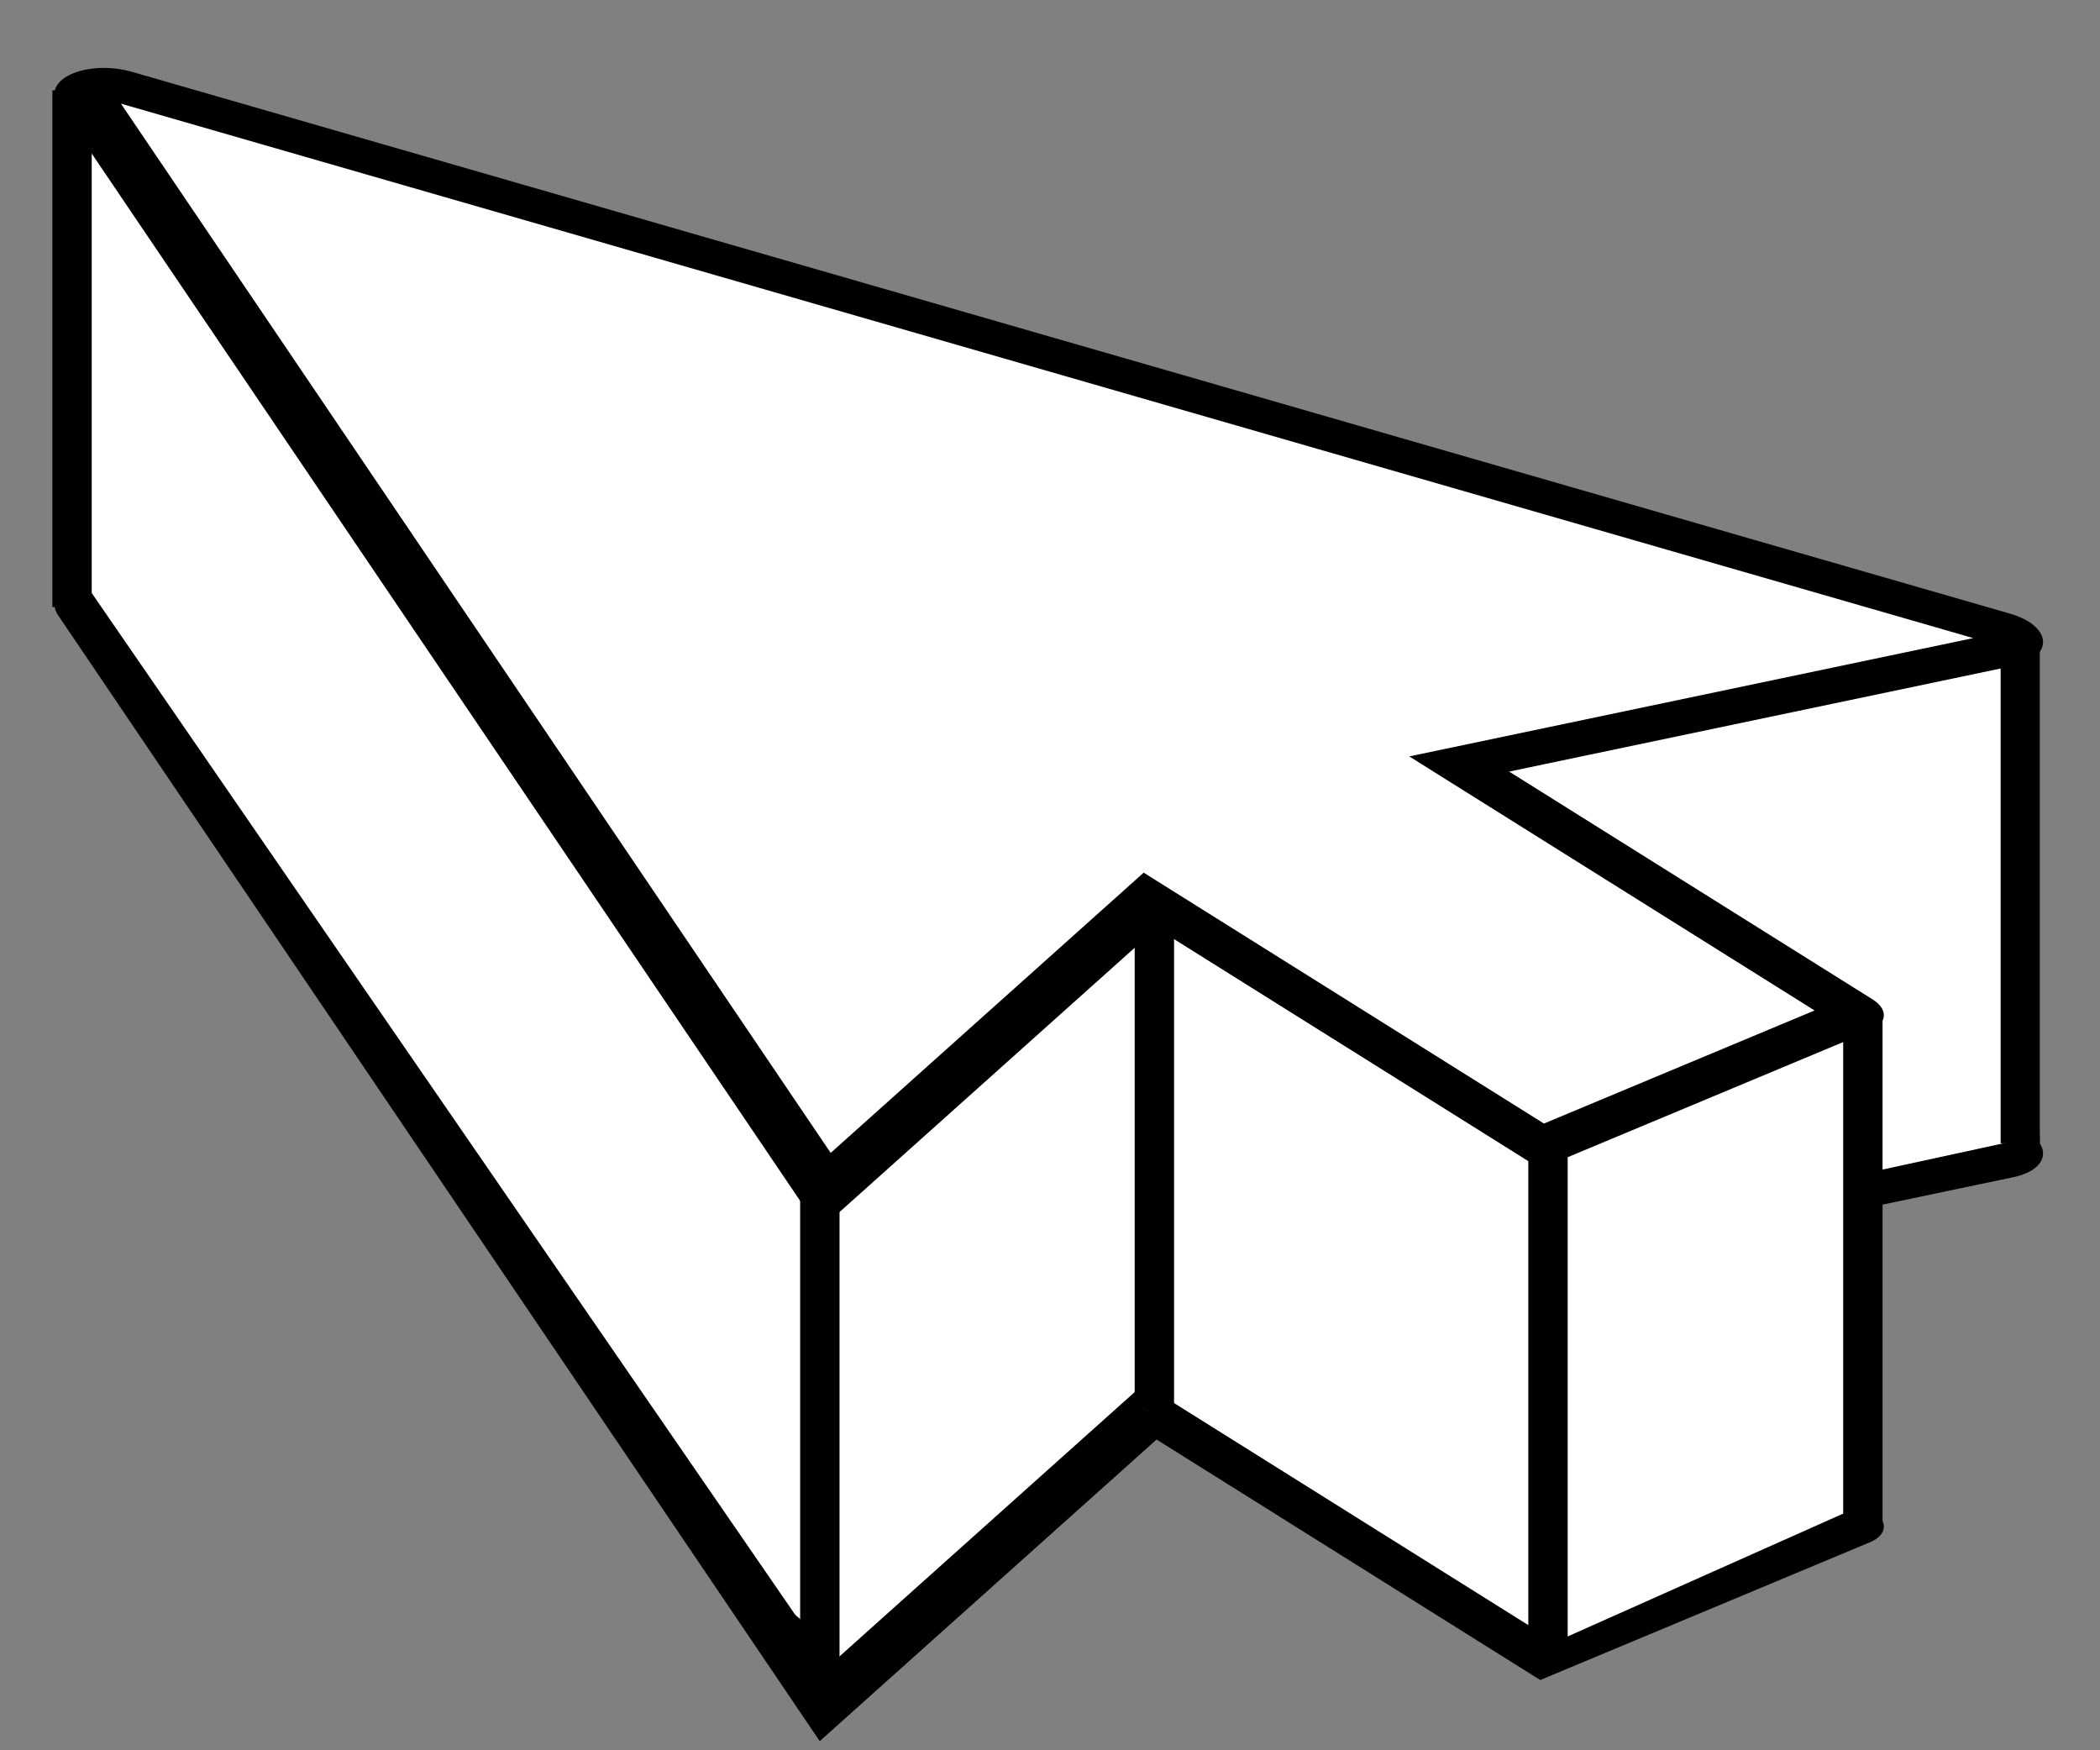
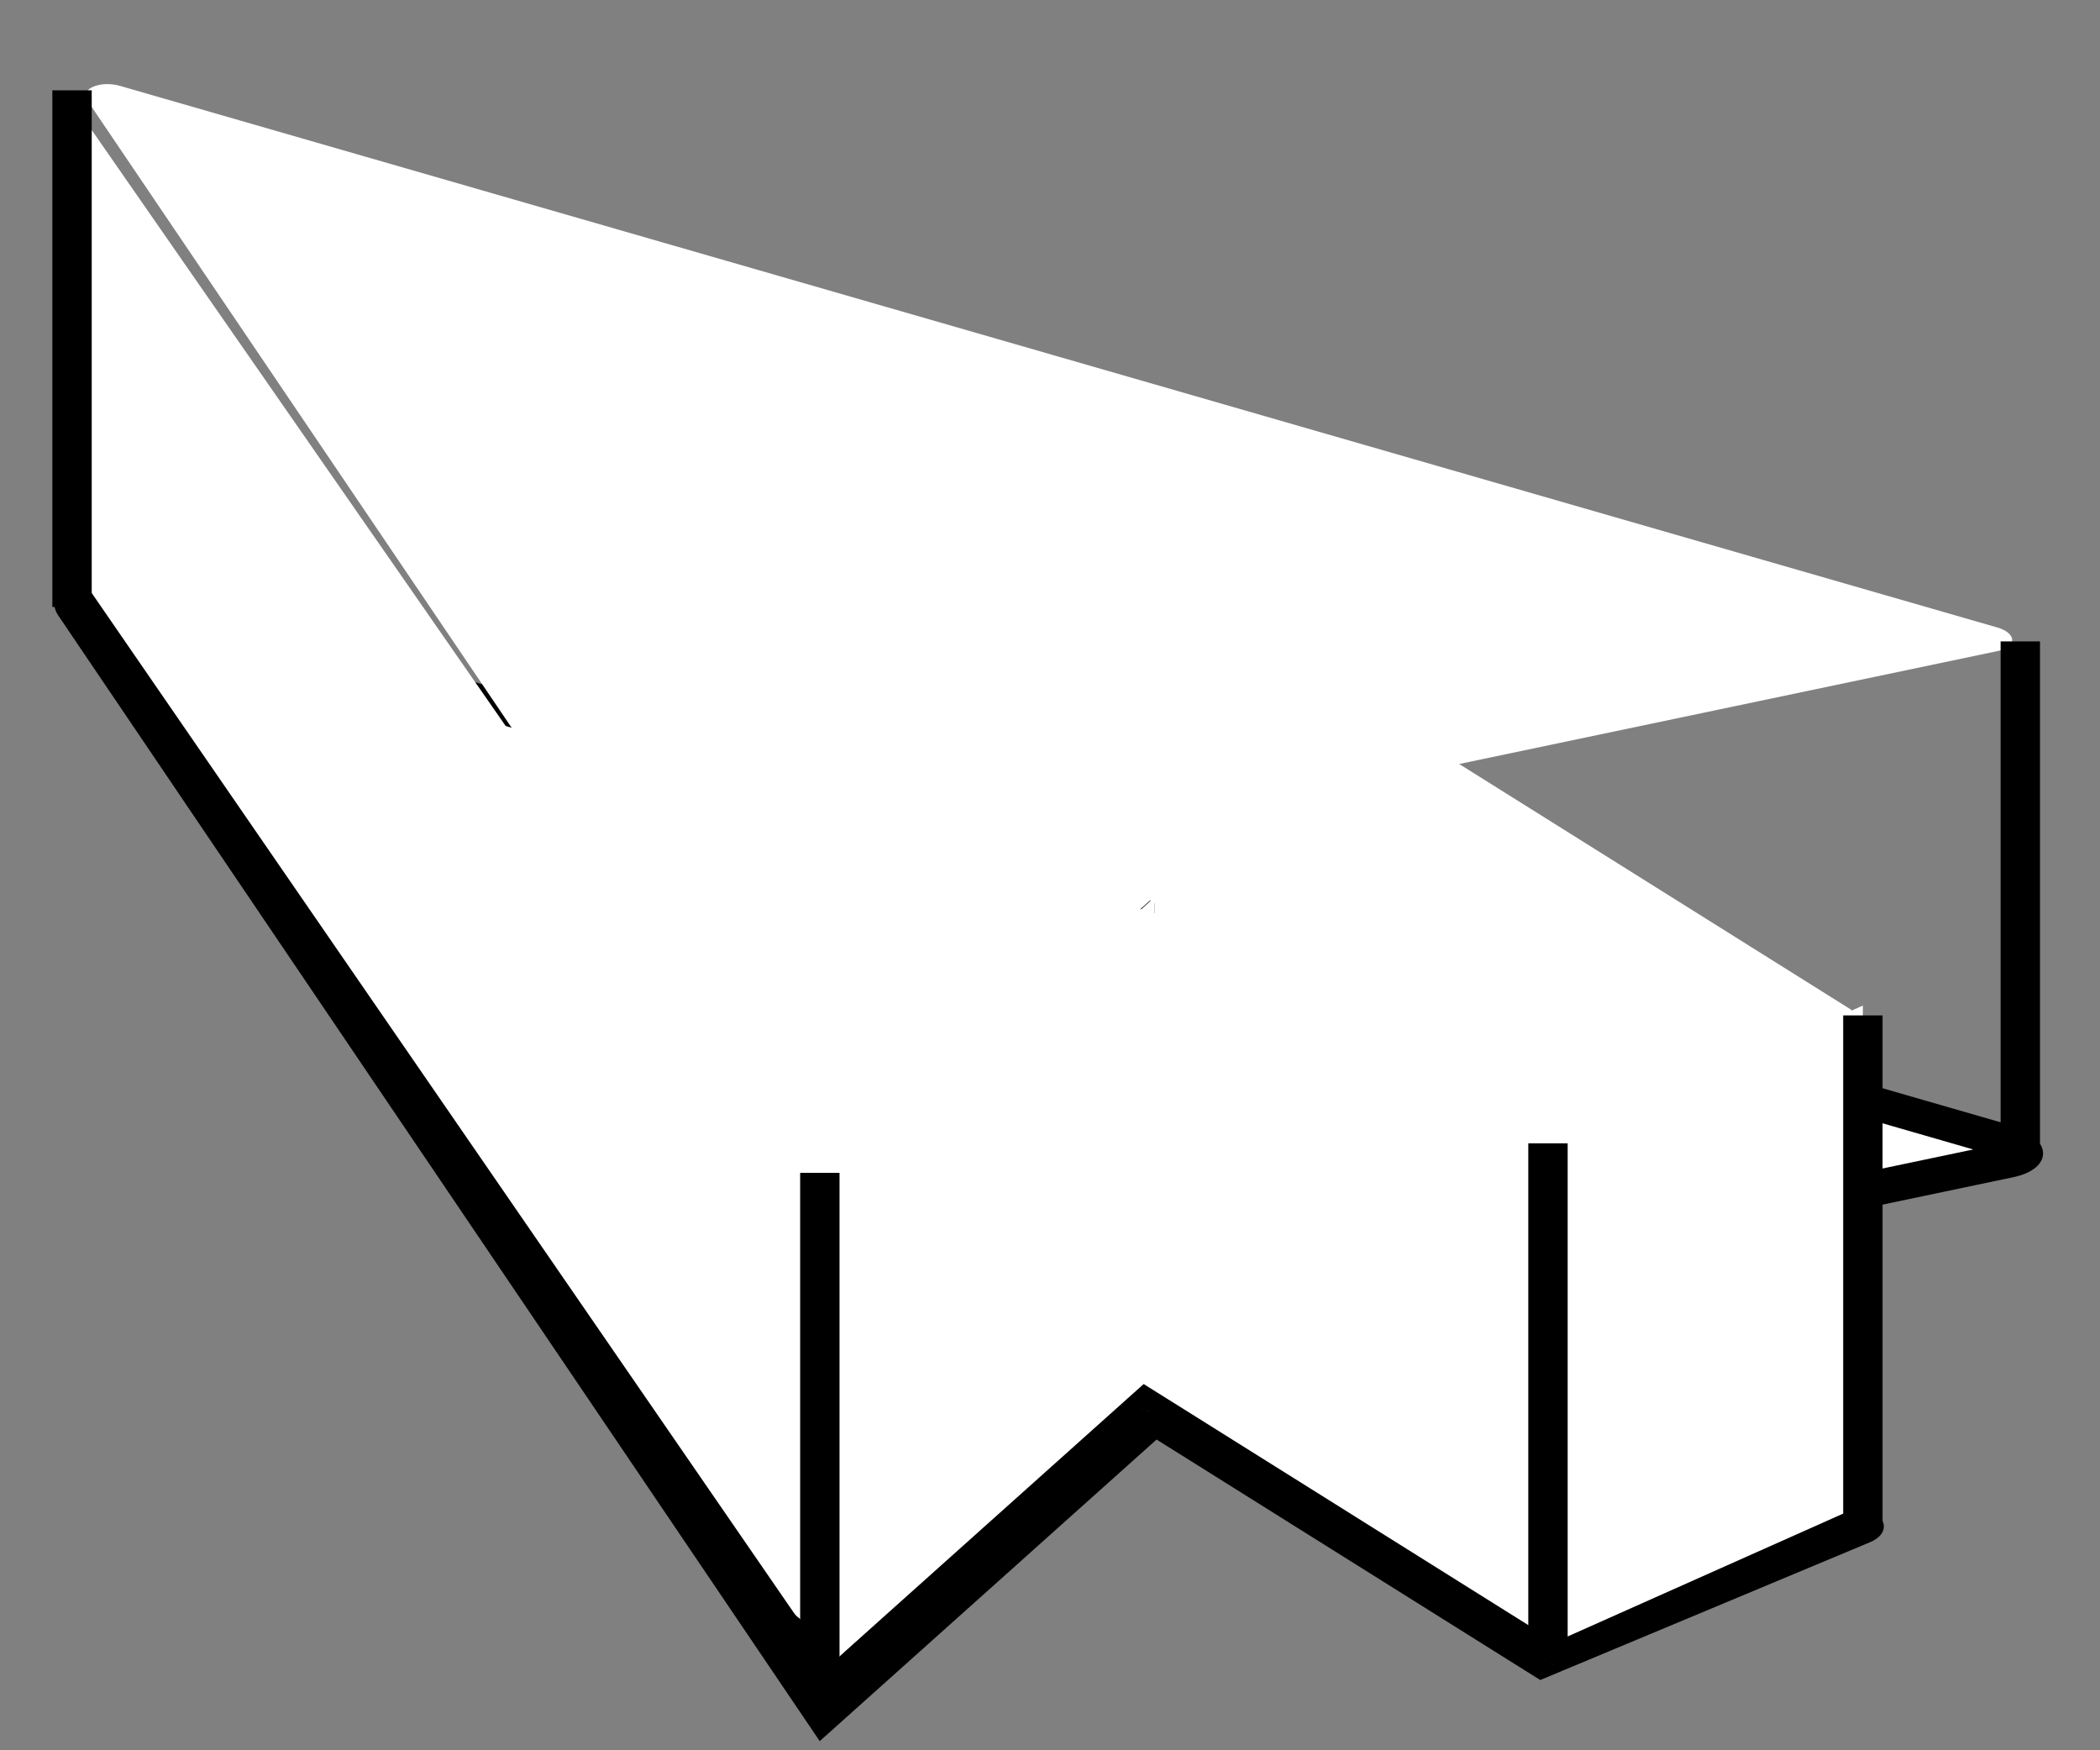
<svg xmlns="http://www.w3.org/2000/svg" width="60" height="50" viewBox="0 0 60 50" fill="none">
  <rect x="0" y="0" width="60" height="50" fill="#808080" stroke="none" />
  <g clip-path="url(#clip0_666_9923)">
    <path fill-rule="evenodd" clip-rule="evenodd" d="M3.431 17.062L57.071 32.535C57.613 32.692 57.638 33.089 57.112 33.199L41.691 36.433L52.851 43.427C52.983 43.509 52.973 43.624 52.83 43.684L44.06 47.349L32.861 40.33L23.578 48.641L2.487 17.467C2.273 17.151 2.863 16.898 3.431 17.062Z" fill="white" />
    <path d="M57.071 32.535L57.425 32.137L57.425 32.137L57.071 32.535ZM3.431 17.062L3.785 16.664L3.785 16.664L3.431 17.062ZM57.112 33.199L57.518 33.63L57.112 33.199ZM41.691 36.433L41.286 36.002L40.265 36.217L41.043 36.704L41.691 36.433ZM52.851 43.427L52.203 43.698L52.851 43.427ZM44.06 47.349L43.412 47.62L44.007 47.993L44.656 47.722L44.06 47.349ZM32.861 40.33L33.509 40.059L32.676 39.538L32.087 40.065L32.861 40.33ZM23.578 48.641L22.751 48.749L23.421 49.739L24.351 48.906L23.578 48.641ZM2.487 17.467L3.313 17.359L3.313 17.359L2.487 17.467ZM57.425 32.137L3.785 16.664L3.077 17.46L56.717 32.934L57.425 32.137ZM57.518 33.63C58.7 33.382 58.645 32.489 57.425 32.137L56.717 32.934C56.582 32.895 56.576 32.795 56.707 32.768L57.518 33.63ZM42.097 36.864L57.518 33.63L56.707 32.768L41.286 36.002L42.097 36.864ZM41.043 36.704L52.203 43.698L53.5 43.156L42.34 36.162L41.043 36.704ZM52.203 43.698C52.005 43.574 52.02 43.401 52.235 43.311L53.426 44.058C53.927 43.848 53.96 43.444 53.5 43.156L52.203 43.698ZM52.235 43.311L43.465 46.975L44.656 47.722L53.426 44.058L52.235 43.311ZM44.709 47.078L33.509 40.059L32.212 40.601L43.412 47.62L44.709 47.078ZM24.351 48.906L33.634 40.596L32.087 40.065L22.804 48.375L24.351 48.906ZM1.66 17.576L22.751 48.749L24.404 48.533L3.313 17.359L1.66 17.576ZM3.785 16.664C2.506 16.295 1.179 16.864 1.66 17.576L3.313 17.359C3.323 17.373 3.327 17.394 3.316 17.415C3.306 17.434 3.288 17.447 3.269 17.455C3.25 17.463 3.222 17.47 3.184 17.472C3.141 17.473 3.102 17.468 3.077 17.46L3.785 16.664Z" fill="black" />
    <path d="M1.637 4.093C1.637 3.543 2.347 3.32 2.661 3.773L23.605 33.922C23.671 34.017 23.706 34.129 23.706 34.243V45.754C23.706 46.306 22.994 46.527 22.681 46.072L1.736 15.656C1.671 15.562 1.637 15.451 1.637 15.337V4.093Z" fill="white" />
    <path d="M32.983 25.633L23.705 34.067V47.562L32.983 39.128V25.633Z" fill="white" />
-     <path d="M41.698 22.206L58.285 18.605V32.434L41.698 36.035V22.206Z" fill="white" />
    <path d="M32.982 25.633L44.228 32.661V46.156L32.982 39.128V25.633Z" fill="white" />
    <path d="M53.225 28.726L44.228 32.737V46.999L53.225 42.988V28.726Z" fill="white" />
    <path fill-rule="evenodd" clip-rule="evenodd" d="M3.431 2.454L57.071 17.927C57.613 18.084 57.638 18.48 57.112 18.591L41.691 21.825L52.851 28.819C52.983 28.901 52.973 29.016 52.83 29.076L44.06 32.74L32.861 25.722L23.578 34.033L2.487 2.859C2.273 2.543 2.863 2.29 3.431 2.454Z" fill="white" />
-     <path d="M57.071 17.927L57.425 17.529L57.425 17.529L57.071 17.927ZM3.431 2.454L3.785 2.056L3.785 2.056L3.431 2.454ZM57.112 18.591L57.518 19.022L57.518 19.022L57.112 18.591ZM41.691 21.825L41.286 21.394L40.265 21.608L41.043 22.096L41.691 21.825ZM52.851 28.819L53.5 28.548L52.851 28.819ZM44.06 32.74L43.412 33.011L44.007 33.385L44.656 33.114L44.06 32.74ZM32.861 25.722L33.509 25.451L32.676 24.929L32.087 25.457L32.861 25.722ZM23.578 34.033L22.751 34.141L23.421 35.131L24.351 34.298L23.578 34.033ZM2.487 2.859L3.313 2.751L3.313 2.751L2.487 2.859ZM57.425 17.529L3.785 2.056L3.077 2.852L56.717 18.326L57.425 17.529ZM57.518 19.022C58.7 18.774 58.645 17.881 57.425 17.529L56.717 18.326C56.582 18.287 56.576 18.187 56.707 18.16L57.518 19.022ZM42.097 22.256L57.518 19.022L56.707 18.16L41.286 21.394L42.097 22.256ZM41.043 22.096L52.203 29.09L53.5 28.548L42.34 21.554L41.043 22.096ZM52.203 29.09C52.005 28.966 52.02 28.793 52.235 28.703L53.426 29.45C53.927 29.24 53.96 28.836 53.5 28.548L52.203 29.09ZM52.235 28.703L43.465 32.367L44.656 33.114L53.426 29.45L52.235 28.703ZM44.709 32.47L33.509 25.451L32.212 25.993L43.412 33.011L44.709 32.47ZM24.351 34.298L33.634 25.988L32.087 25.457L22.804 33.767L24.351 34.298ZM1.66 2.967L22.751 34.141L24.404 33.925L3.313 2.751L1.66 2.967ZM3.785 2.056C2.506 1.687 1.179 2.256 1.66 2.967L3.313 2.751C3.323 2.765 3.327 2.786 3.316 2.807C3.306 2.826 3.288 2.839 3.269 2.847C3.25 2.855 3.222 2.862 3.184 2.863C3.141 2.865 3.102 2.859 3.077 2.852L3.785 2.056Z" fill="black" />
    <path d="M23.424 33.505V47.983" stroke="black" stroke-width="1.125" />
    <path d="M2.058 2.58V17.34" stroke="black" stroke-width="1.125" />
-     <path d="M32.982 25.633V40.112" stroke="black" stroke-width="1.125" />
    <path d="M44.228 32.661V47.281" stroke="black" stroke-width="1.125" />
    <path d="M53.225 29.007V43.626" stroke="black" stroke-width="1.125" />
    <path d="M57.723 18.323V32.661" stroke="black" stroke-width="1.125" />
  </g>
  <defs>
    <clipPath id="clip0_666_9923">
      <rect width="60" height="50" fill="white" />
    </clipPath>
  </defs>
</svg>